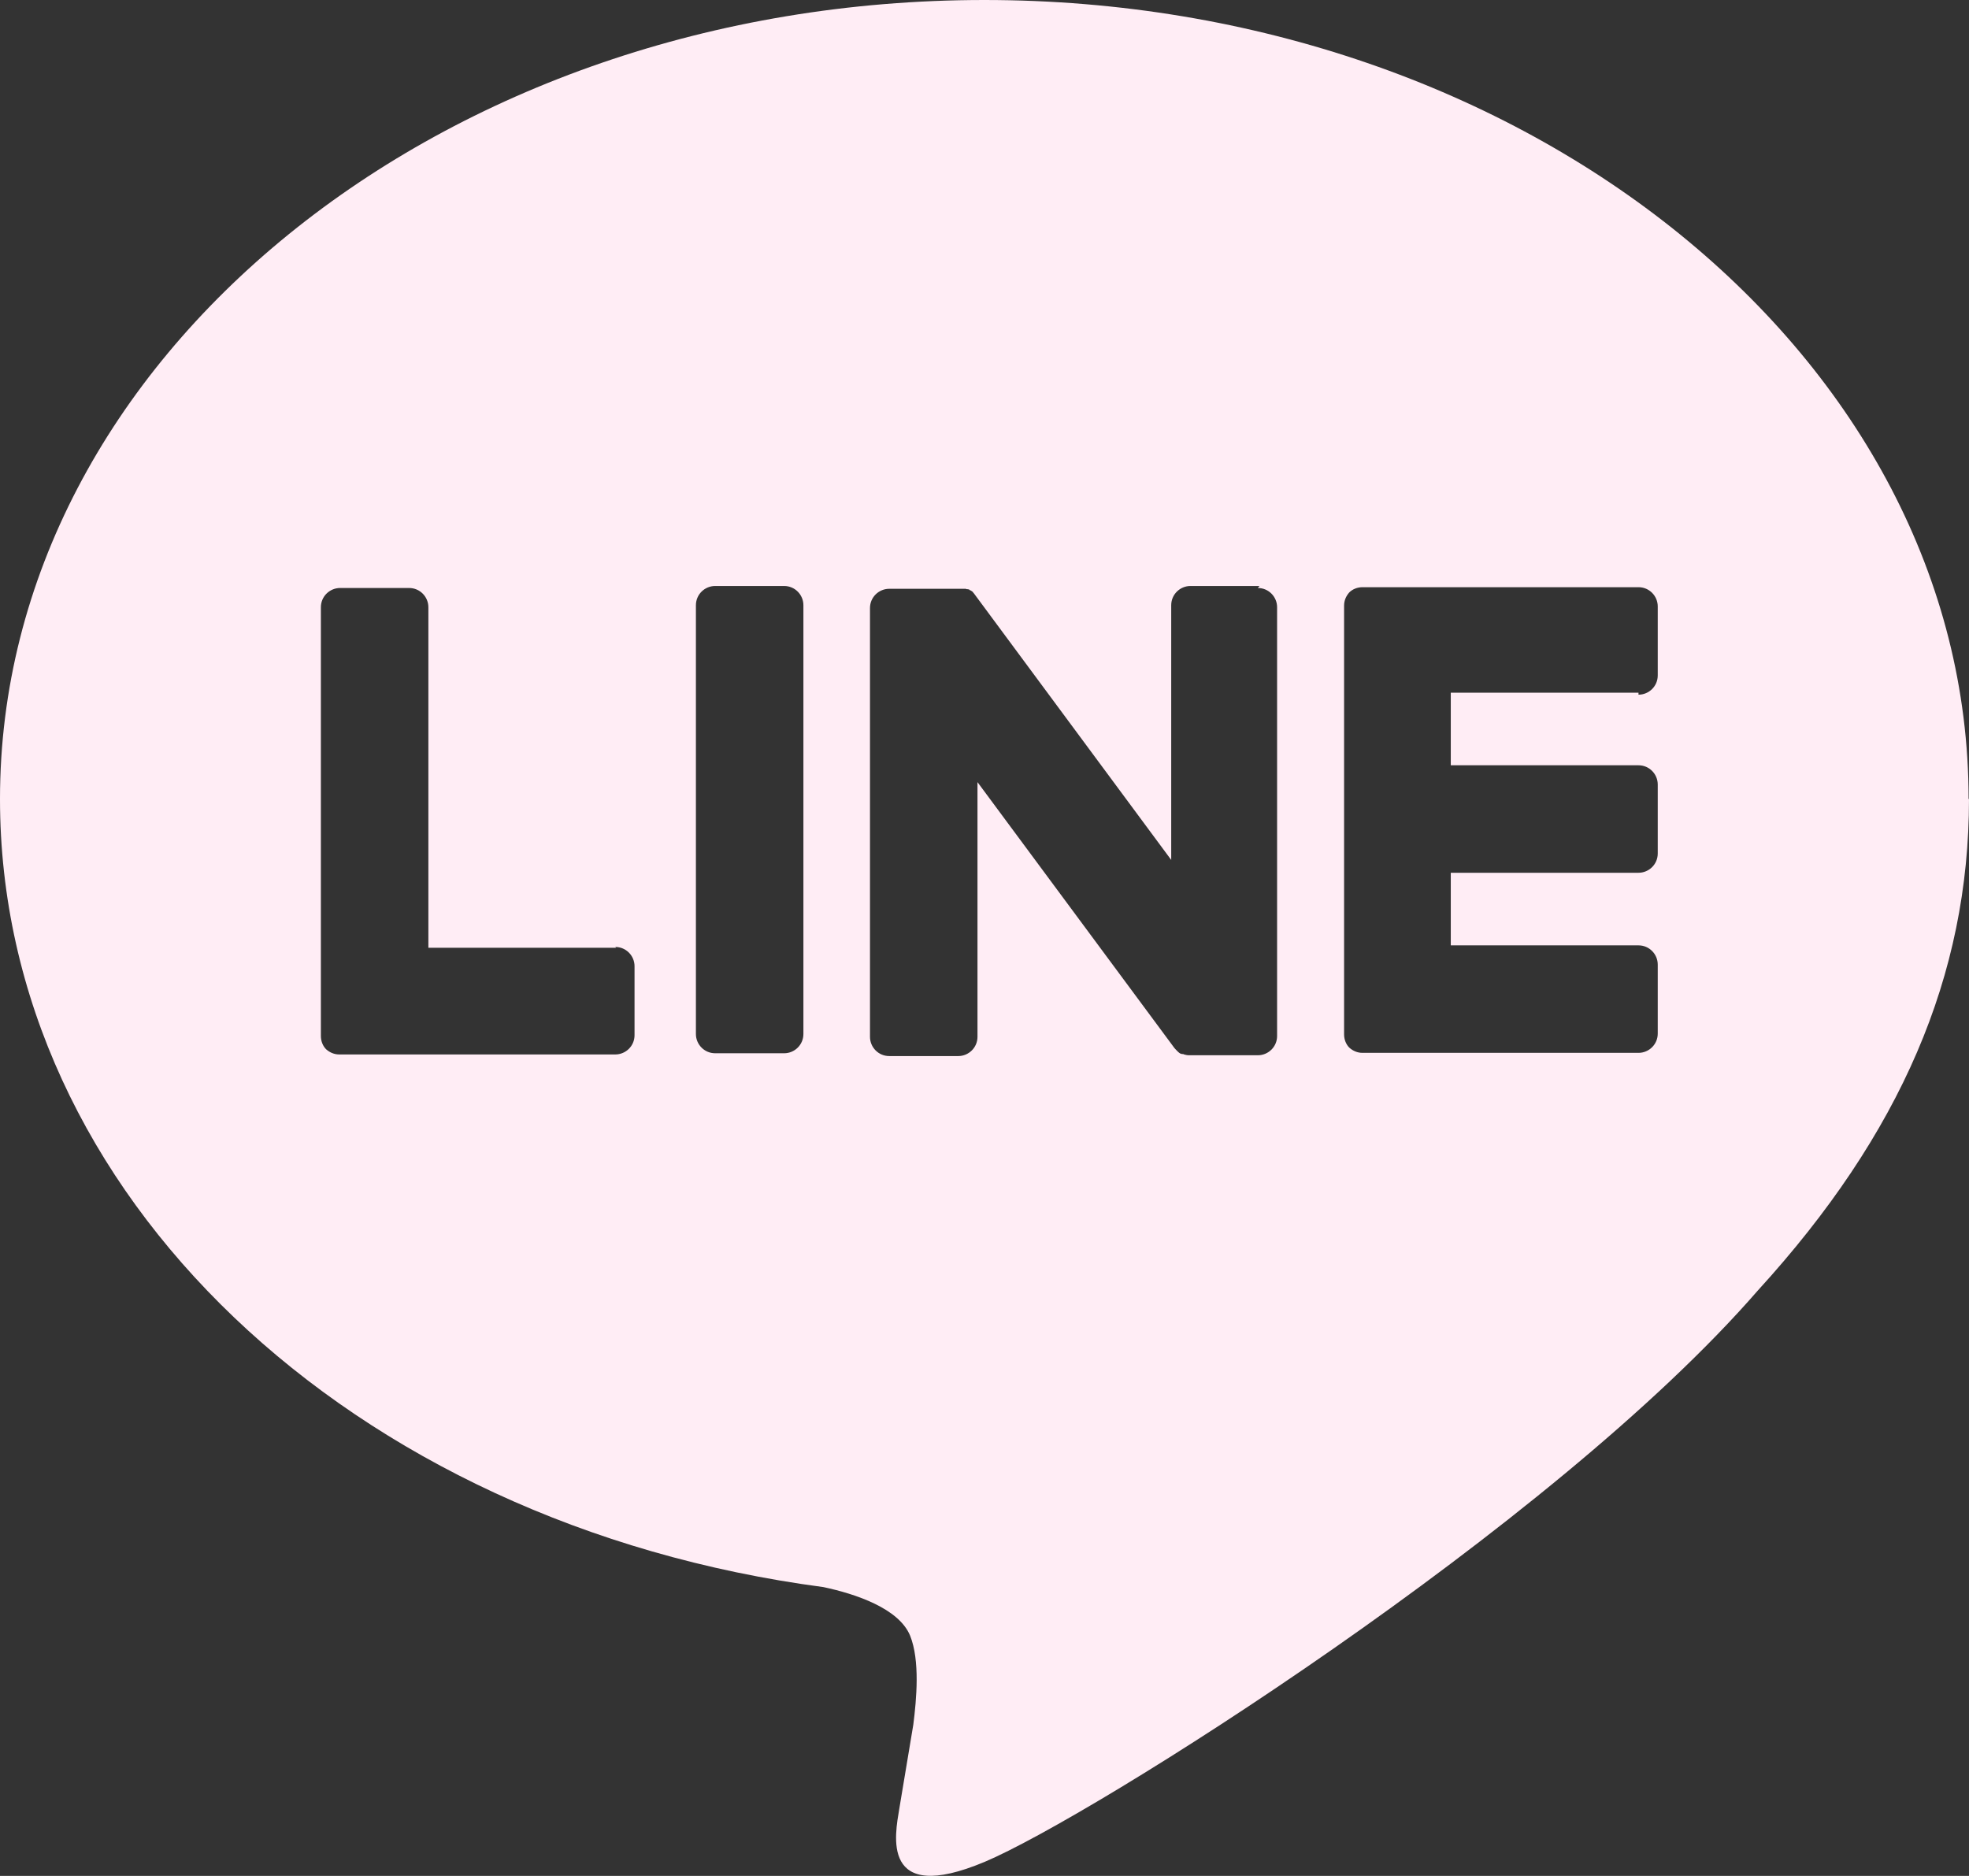
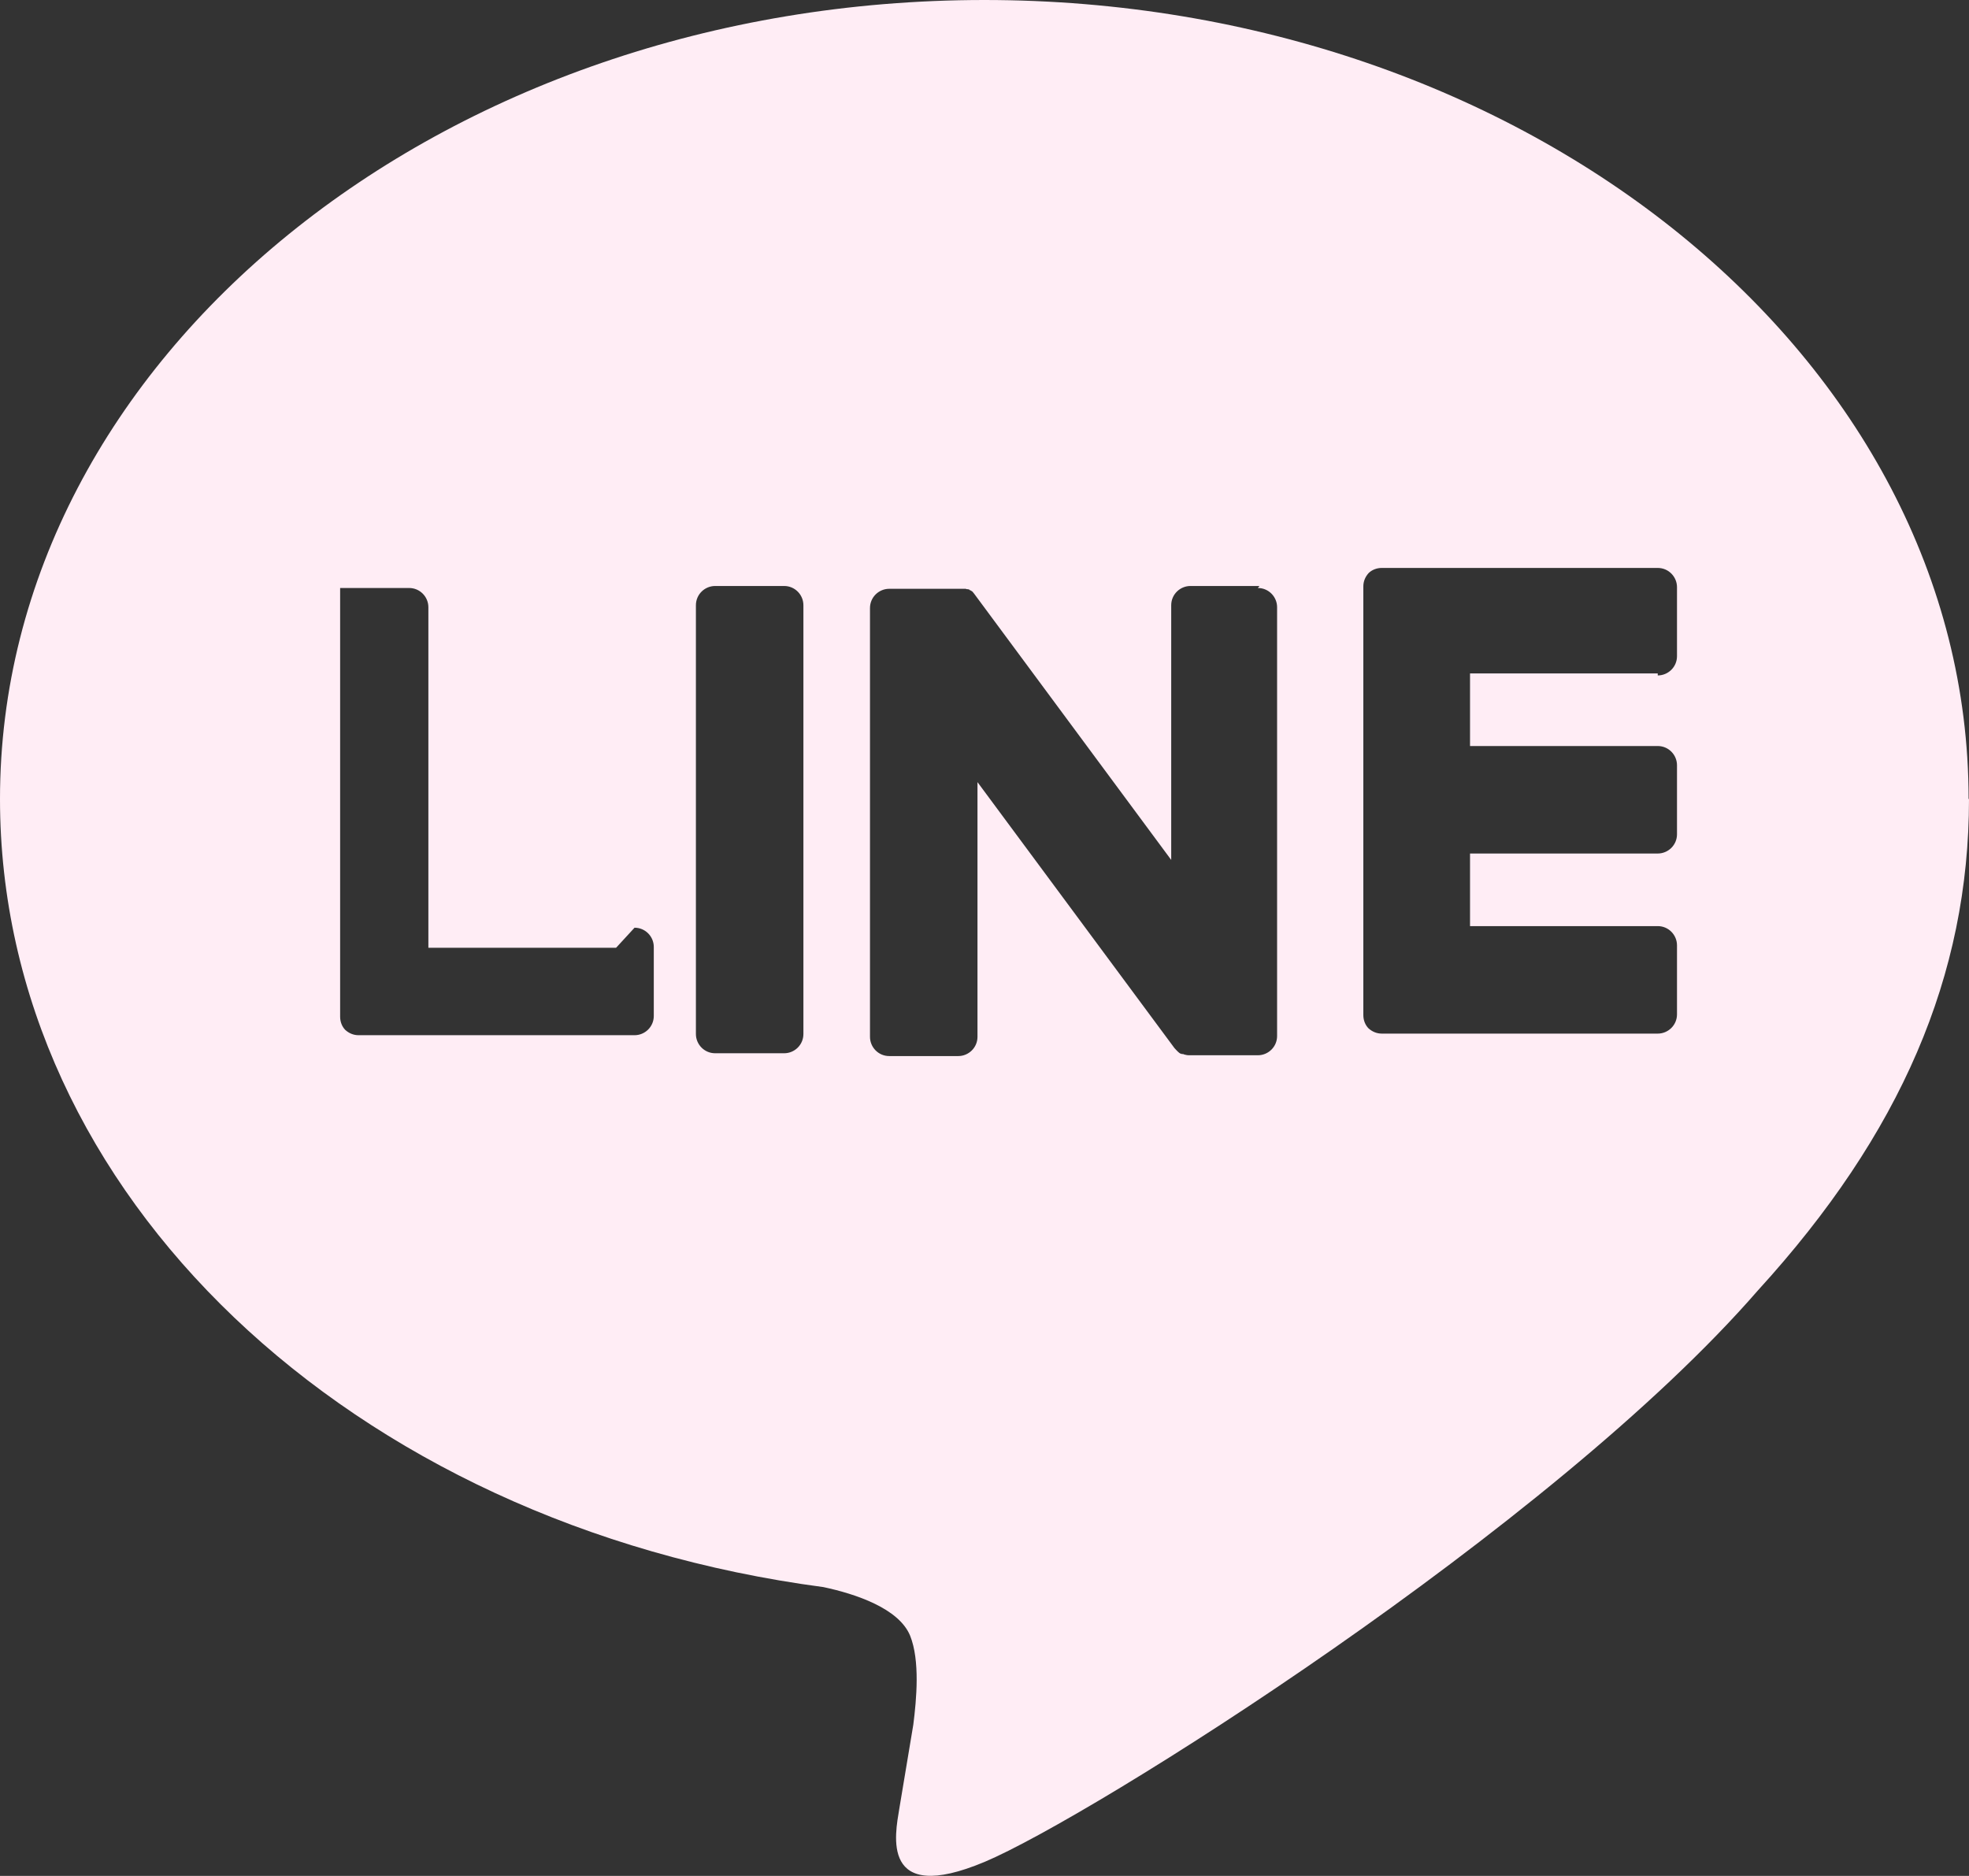
<svg xmlns="http://www.w3.org/2000/svg" id="_レイヤー_2" viewBox="0 0 49.09 46.77">
  <rect x="0" y="0" width="49.09" height="46.77" fill="#333333" stroke="none" />
  <defs>
    <style>.cls-1{fill:#ffedf5;}</style>
  </defs>
  <g id="_デザイン">
-     <path id="FULL_COLOR_ICON" class="cls-1" d="m49.09,19.92c0,4.4-1.7,8.35-5.26,12.25h0c-5.15,5.93-16.66,13.15-19.28,14.25-2.62,1.1-2.23-.7-2.13-1.32.06-.37.35-2.1.35-2.1.08-.63.17-1.6-.08-2.22-.28-.68-1.36-1.04-2.16-1.21C8.73,38.01,0,29.76,0,19.92,0,8.94,11.01,0,24.54,0s24.54,8.94,24.54,19.92m-29.53-5.31h-1.72c-.26,0-.48.21-.48.48v10.69c0,.26.21.48.48.48h1.72c.26,0,.48-.21.48-.48v-10.69c0-.26-.21-.48-.48-.48m11.85,0h-1.72c-.26,0-.48.21-.48.48v6.35l-4.9-6.62s-.02-.03-.04-.05c0,0,0,0,0,0,0-.01-.02-.02-.03-.03,0,0,0,0,0,0,0,0-.02-.01-.03-.02,0,0,0,0-.01,0,0,0-.02-.01-.02-.02,0,0,0,0-.01,0,0,0-.02-.01-.03-.01,0,0-.01,0-.02,0,0,0-.02,0-.03-.01,0,0-.01,0-.02,0,0,0-.02,0-.03,0,0,0-.01,0-.02,0,0,0-.02,0-.03,0,0,0-.01,0-.02,0,0,0-.02,0-.03,0,0,0-.02,0-.02,0,0,0-.01,0-.02,0h-1.72c-.26,0-.48.21-.48.48v10.69c0,.26.21.48.48.48h1.72c.26,0,.48-.21.48-.48v-6.35l4.91,6.63s.08.09.12.12c0,0,0,0,0,0,0,0,.02.01.03.02,0,0,0,0,.01,0,0,0,.02,0,.02.01,0,0,.02,0,.02,0,0,0,0,0,.01,0,.01,0,.02,0,.03.01,0,0,0,0,0,0,.04.01.08.02.12.02h1.72c.26,0,.48-.21.48-.48v-10.69c0-.26-.21-.48-.48-.48m-16,8.97h-4.68v-8.49c0-.26-.21-.48-.48-.48h-1.72c-.26,0-.48.21-.48.48v10.69h0c0,.13.05.25.13.33,0,0,0,0,0,0,0,0,0,0,0,0,.09.08.2.13.33.13h6.88c.26,0,.48-.21.48-.48v-1.72c0-.26-.21-.48-.48-.48m25.51-6.29c.26,0,.48-.21.48-.48v-1.72c0-.26-.21-.48-.48-.48h-6.88c-.13,0-.25.05-.33.13,0,0,0,0,0,0,0,0,0,0,0,0-.08.09-.13.2-.13.33h0v10.69h0c0,.13.05.25.13.33,0,0,0,0,0,0,0,0,0,0,0,0,.09.08.2.13.33.13h6.88c.26,0,.48-.21.48-.48v-1.72c0-.26-.21-.48-.48-.48h-4.68v-1.81h4.68c.26,0,.48-.21.48-.48v-1.72c0-.26-.21-.48-.48-.48h-4.68v-1.81h4.68Z" />
+     <path id="FULL_COLOR_ICON" class="cls-1" d="m49.09,19.92c0,4.4-1.7,8.35-5.26,12.25h0c-5.15,5.93-16.66,13.15-19.28,14.25-2.62,1.1-2.23-.7-2.13-1.32.06-.37.35-2.1.35-2.1.08-.63.17-1.6-.08-2.22-.28-.68-1.36-1.04-2.16-1.21C8.73,38.01,0,29.76,0,19.92,0,8.94,11.01,0,24.54,0s24.54,8.94,24.54,19.92m-29.53-5.31h-1.72c-.26,0-.48.21-.48.48v10.69c0,.26.21.48.48.48h1.72c.26,0,.48-.21.48-.48v-10.69c0-.26-.21-.48-.48-.48m11.85,0h-1.72c-.26,0-.48.21-.48.48v6.35l-4.9-6.62s-.02-.03-.04-.05c0,0,0,0,0,0,0-.01-.02-.02-.03-.03,0,0,0,0,0,0,0,0-.02-.01-.03-.02,0,0,0,0-.01,0,0,0-.02-.01-.02-.02,0,0,0,0-.01,0,0,0-.02-.01-.03-.01,0,0-.01,0-.02,0,0,0-.02,0-.03-.01,0,0-.01,0-.02,0,0,0-.02,0-.03,0,0,0-.01,0-.02,0,0,0-.02,0-.03,0,0,0-.01,0-.02,0,0,0-.02,0-.03,0,0,0-.02,0-.02,0,0,0-.01,0-.02,0h-1.72c-.26,0-.48.21-.48.48v10.69c0,.26.21.48.48.48h1.72c.26,0,.48-.21.48-.48v-6.35l4.91,6.63s.08.09.12.12c0,0,0,0,0,0,0,0,.02.01.03.02,0,0,0,0,.01,0,0,0,.02,0,.02.01,0,0,.02,0,.02,0,0,0,0,0,.01,0,.01,0,.02,0,.03.01,0,0,0,0,0,0,.04.01.08.02.12.02h1.72c.26,0,.48-.21.48-.48v-10.69c0-.26-.21-.48-.48-.48m-16,8.97h-4.68v-8.49c0-.26-.21-.48-.48-.48h-1.72v10.69h0c0,.13.05.25.13.33,0,0,0,0,0,0,0,0,0,0,0,0,.09.08.2.13.33.13h6.88c.26,0,.48-.21.48-.48v-1.72c0-.26-.21-.48-.48-.48m25.51-6.29c.26,0,.48-.21.48-.48v-1.72c0-.26-.21-.48-.48-.48h-6.88c-.13,0-.25.05-.33.13,0,0,0,0,0,0,0,0,0,0,0,0-.08.09-.13.2-.13.33h0v10.69h0c0,.13.05.25.13.33,0,0,0,0,0,0,0,0,0,0,0,0,.09.08.2.13.33.13h6.88c.26,0,.48-.21.48-.48v-1.72c0-.26-.21-.48-.48-.48h-4.68v-1.81h4.68c.26,0,.48-.21.48-.48v-1.72c0-.26-.21-.48-.48-.48h-4.68v-1.81h4.68Z" />
  </g>
</svg>